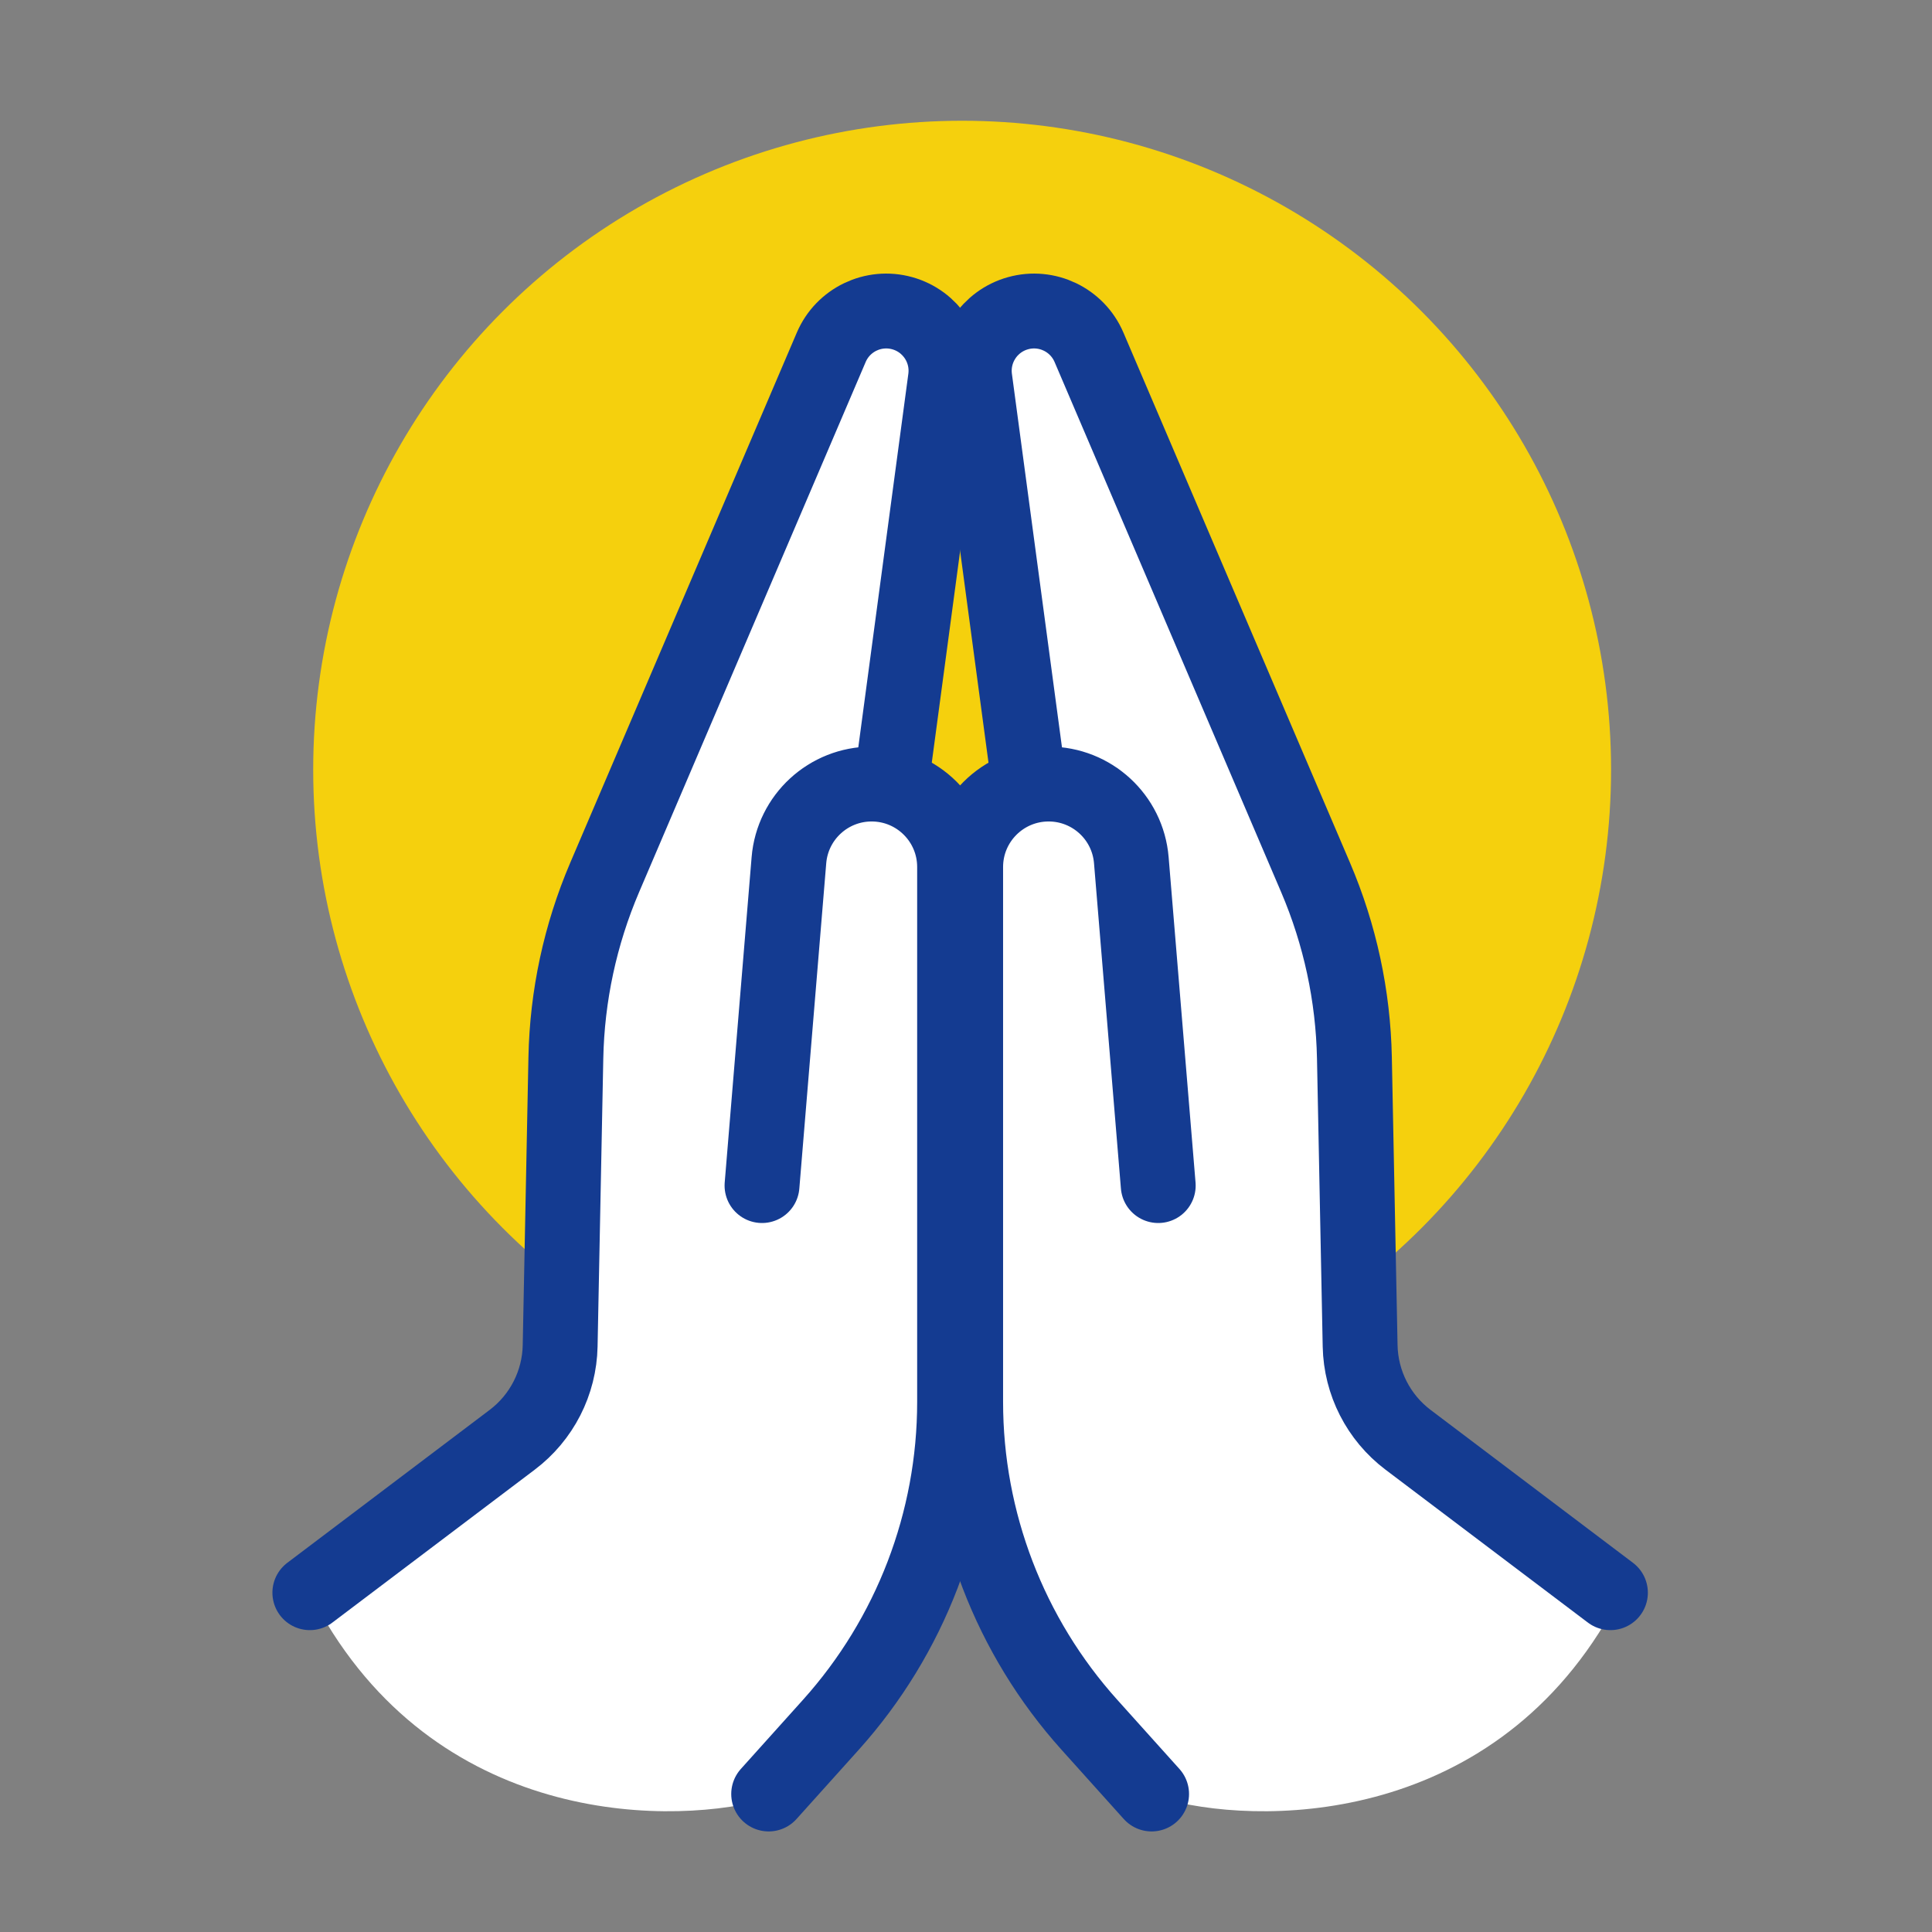
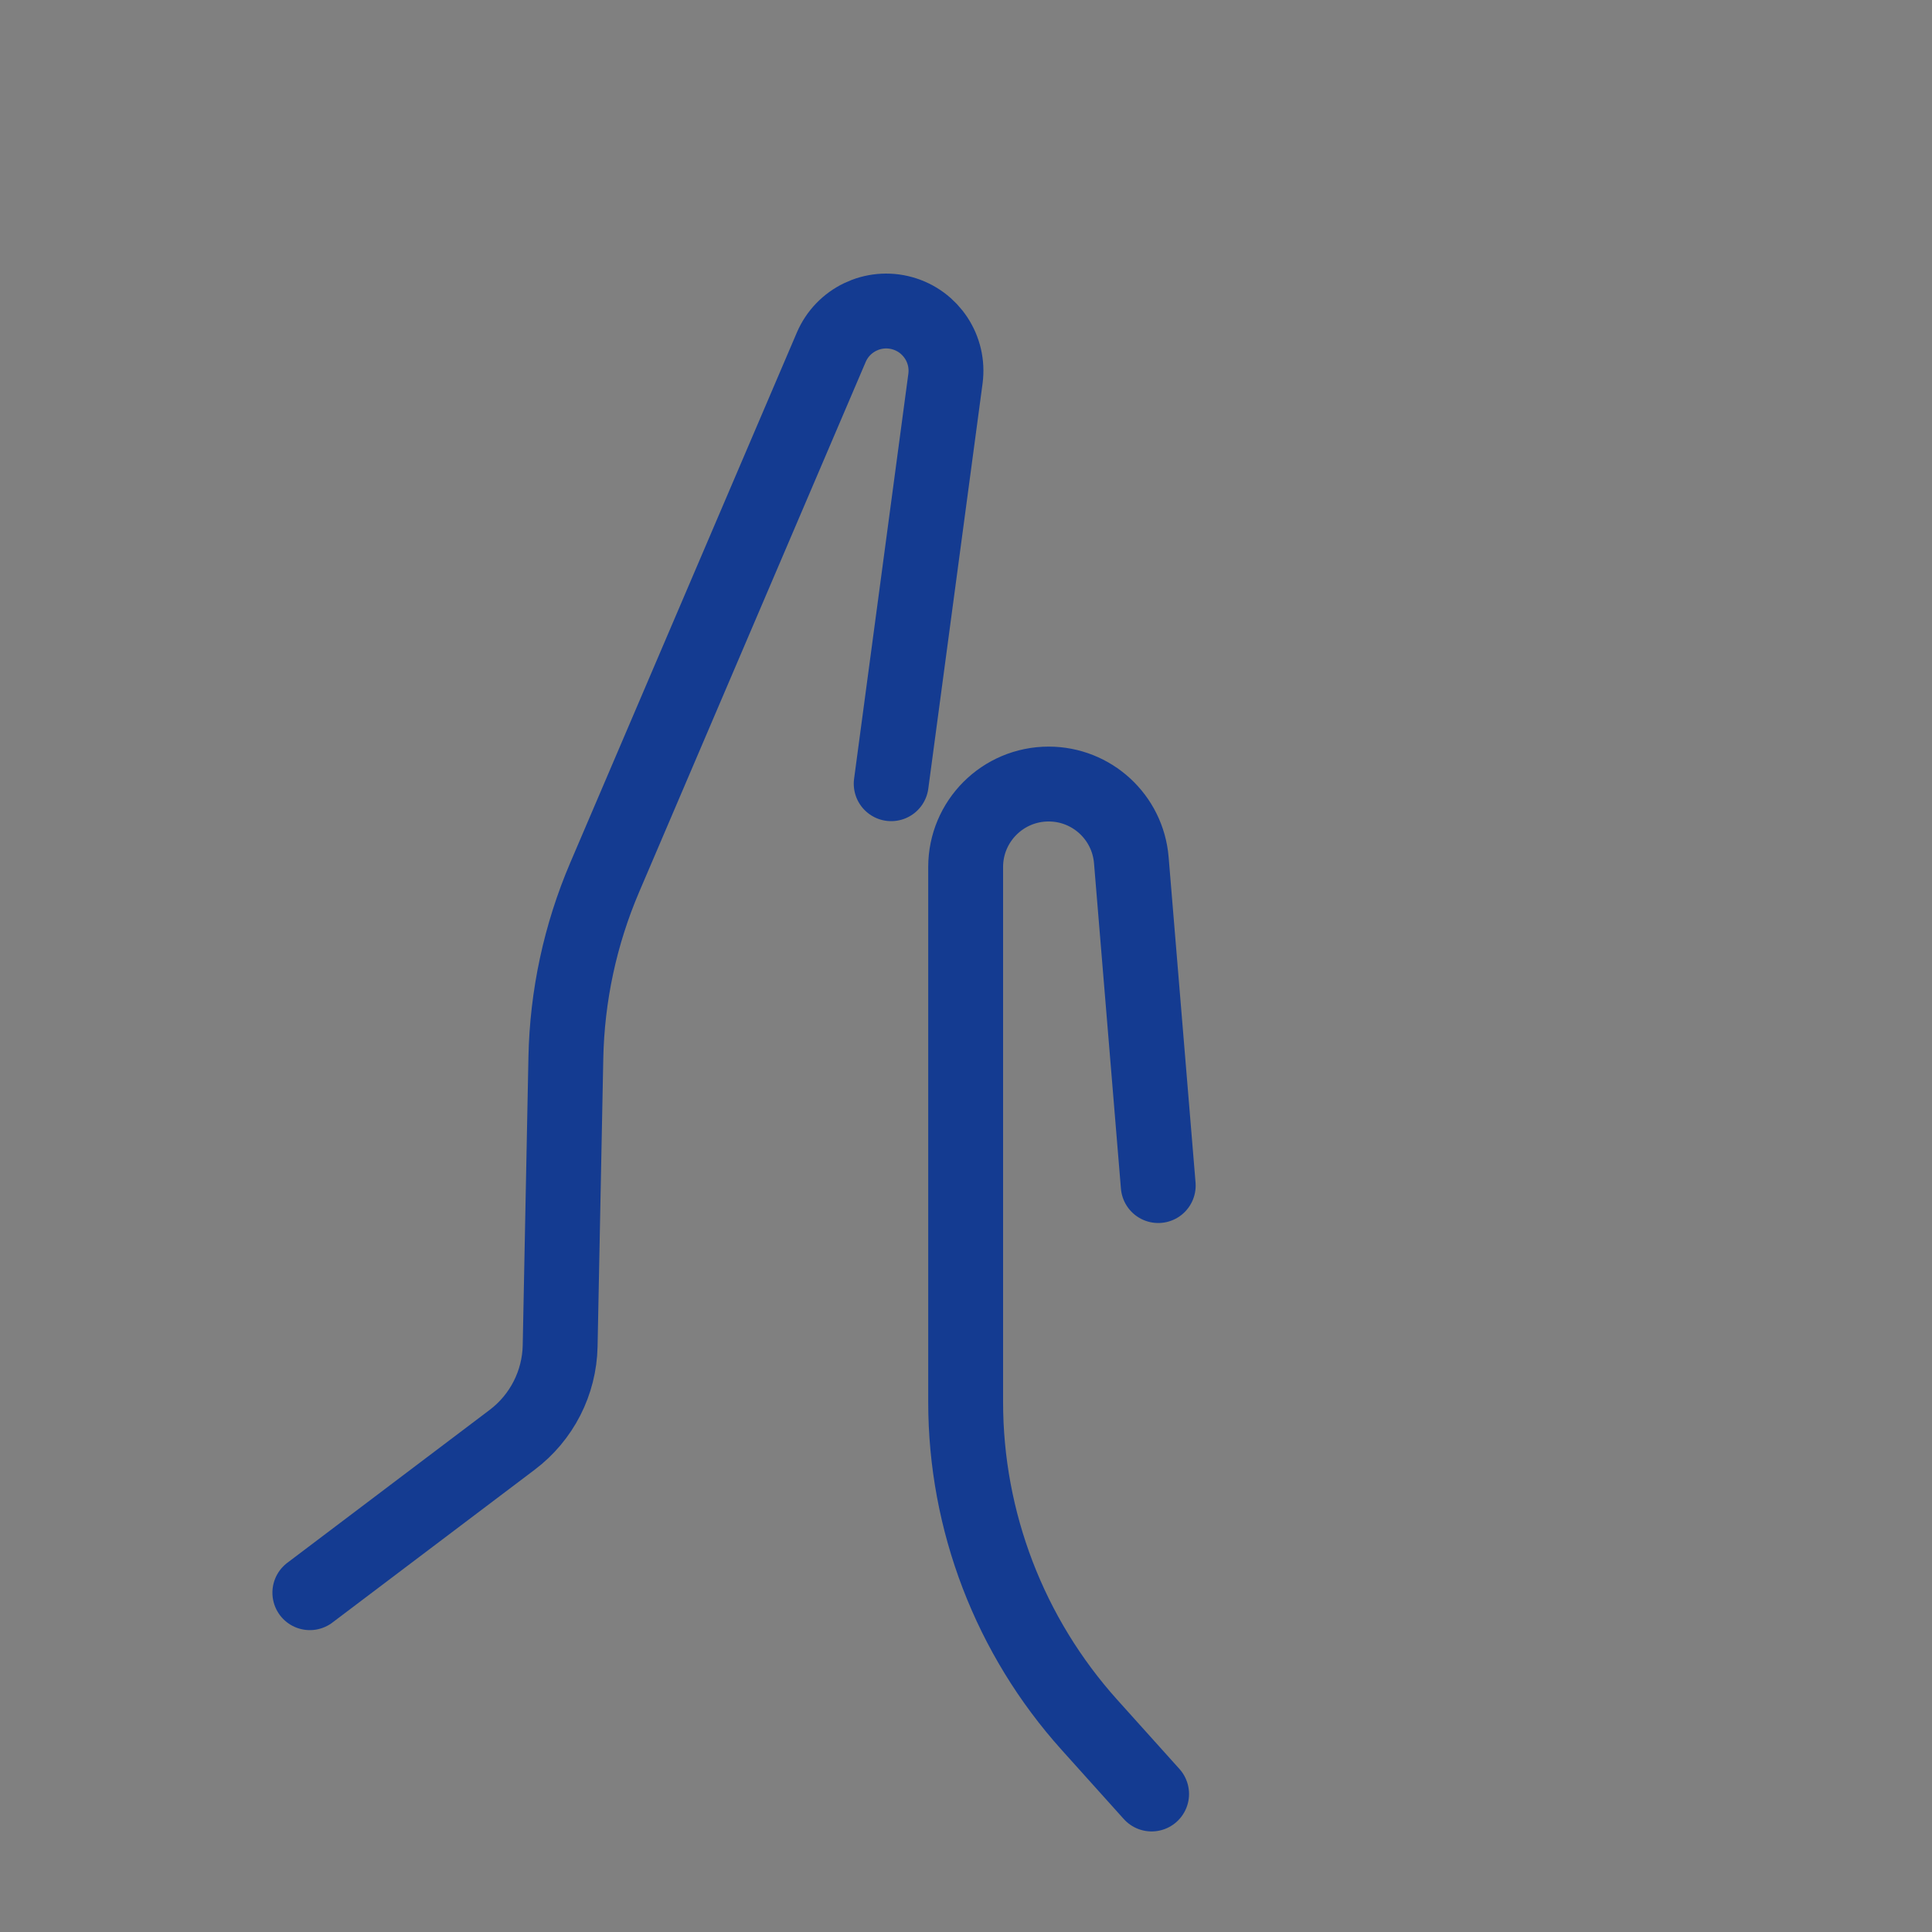
<svg xmlns="http://www.w3.org/2000/svg" width="72" height="72" viewBox="0 0 72 72" fill="none">
  <rect x="0" y="0" width="72" height="72" fill="#808080" stroke="none" />
-   <circle cx="35.856" cy="28.684" r="24.184" fill="#F5D00D" />
-   <path d="M35.234 14.116L33.212 29.209C34.008 29.216 35.602 30.307 35.602 34.615V54.764C35.602 58.307 30.797 64.462 28.394 67.096C24.574 68.073 15.856 67.894 11.547 59.356L19.093 53.655C20.191 52.826 20.848 51.539 20.875 50.163L21.088 39.414C21.134 37.109 21.623 34.835 22.529 32.715L30.978 12.944C31.417 11.917 32.549 11.374 33.625 11.674C34.695 11.973 35.382 13.014 35.234 14.116Z" fill="white" />
-   <path d="M36.75 14.116L38.773 29.209C37.976 29.216 36.382 30.307 36.382 34.615V54.764C36.382 58.307 41.188 64.462 43.59 67.096C47.411 68.073 56.129 67.894 60.438 59.356L52.891 53.655C51.794 52.826 51.137 51.539 51.109 50.163L50.896 39.414C50.851 37.109 50.361 34.835 49.455 32.715L41.006 12.944C40.567 11.917 39.435 11.374 38.359 11.674C37.289 11.973 36.602 13.014 36.75 14.116Z" fill="white" />
-   <path d="M28.646 66.857L30.962 64.28C33.932 60.976 35.575 56.69 35.575 52.247V32.311C35.575 30.603 34.191 29.219 32.483 29.219V29.219C30.874 29.219 29.534 30.453 29.401 32.056L28.398 44.183" stroke="#143B91" stroke-width="2.79" stroke-linecap="round" />
  <path d="M33.212 29.207L35.234 14.114C35.382 13.013 34.695 11.971 33.625 11.673V11.673C32.549 11.373 31.417 11.916 30.978 12.943L22.532 32.705C21.624 34.831 21.134 37.111 21.088 39.422L20.875 50.156C20.848 51.535 20.189 52.826 19.088 53.657L11.547 59.355" stroke="#143B91" stroke-width="2.79" stroke-linecap="round" />
-   <path d="M42.917 66.857L40.601 64.28C37.63 60.976 35.987 56.69 35.987 52.247V32.311C35.987 30.603 37.372 29.219 39.08 29.219V29.219C40.689 29.219 42.029 30.453 42.161 32.056L43.164 44.183" stroke="#143B91" stroke-width="2.79" stroke-linecap="round" />
-   <path d="M38.351 29.207L36.328 14.114C36.181 13.013 36.867 11.971 37.938 11.673V11.673C39.013 11.373 40.145 11.916 40.584 12.943L49.03 32.705C49.938 34.831 50.429 37.111 50.475 39.422L50.688 50.156C50.715 51.535 51.373 52.826 52.474 53.657L60.016 59.355" stroke="#143B91" stroke-width="2.79" stroke-linecap="round" />
+   <path d="M42.917 66.857L40.601 64.28C37.63 60.976 35.987 56.69 35.987 52.247V32.311C35.987 30.603 37.372 29.219 39.08 29.219C40.689 29.219 42.029 30.453 42.161 32.056L43.164 44.183" stroke="#143B91" stroke-width="2.79" stroke-linecap="round" />
</svg>